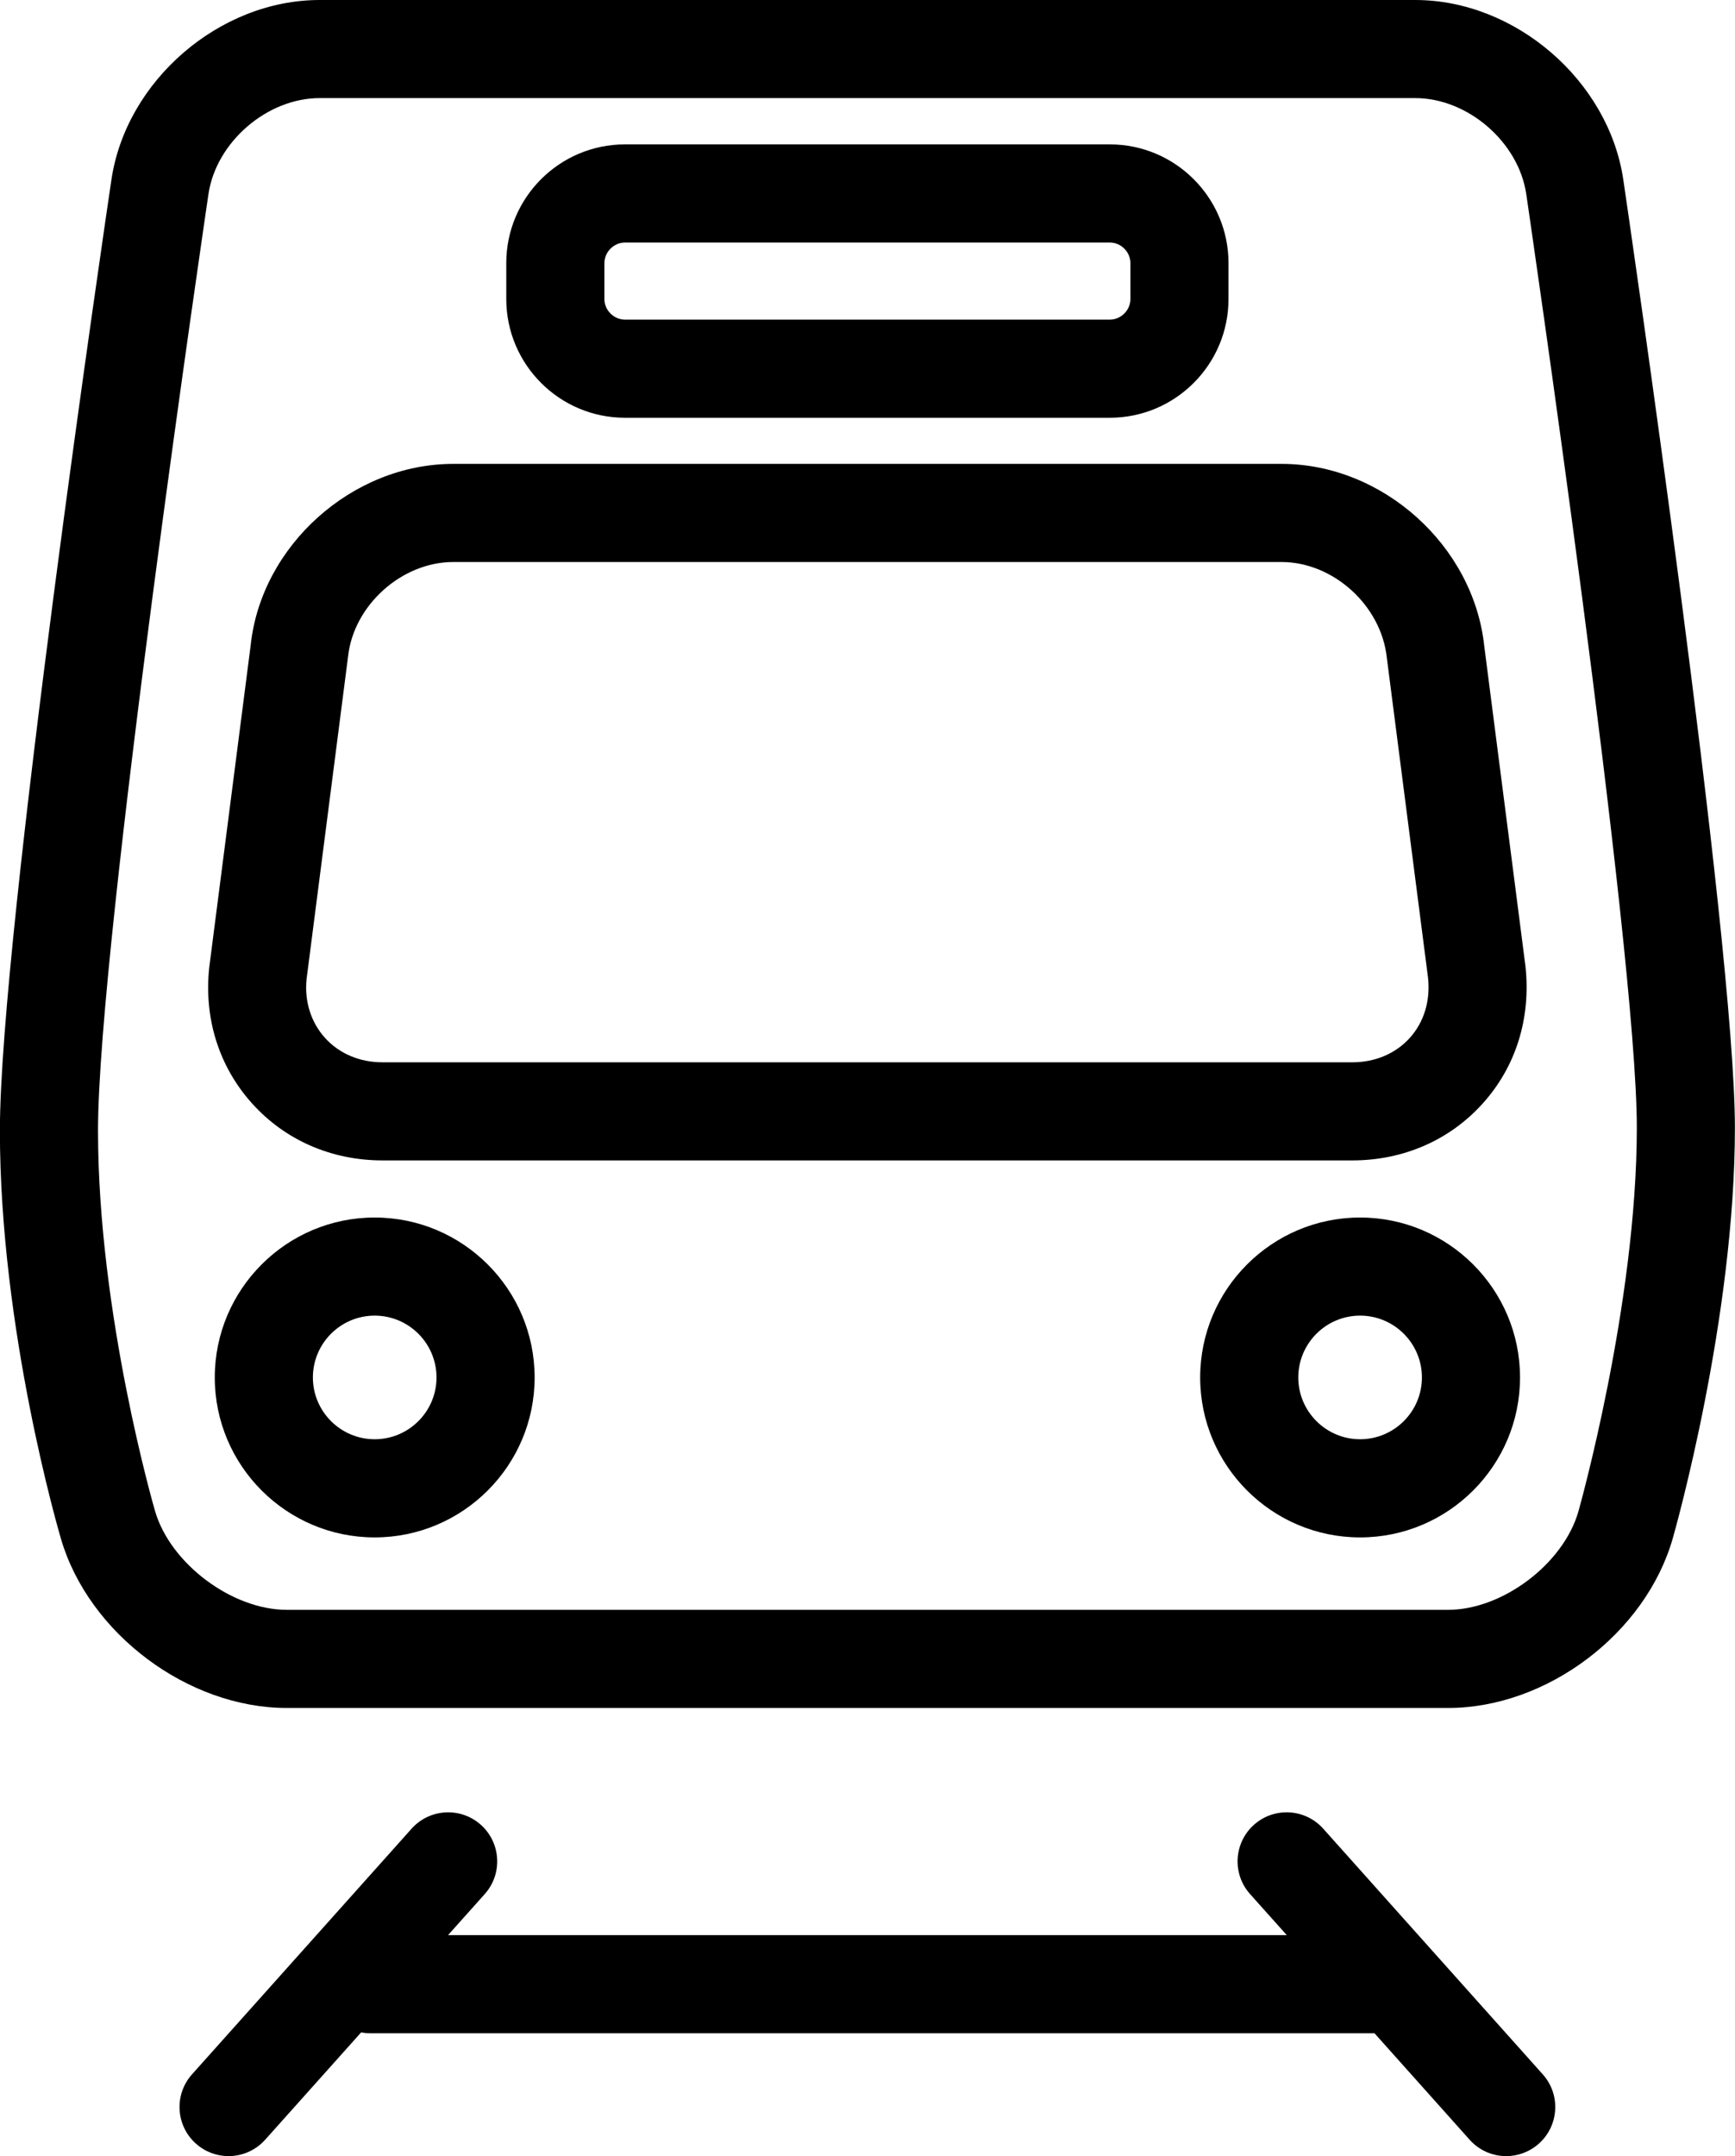
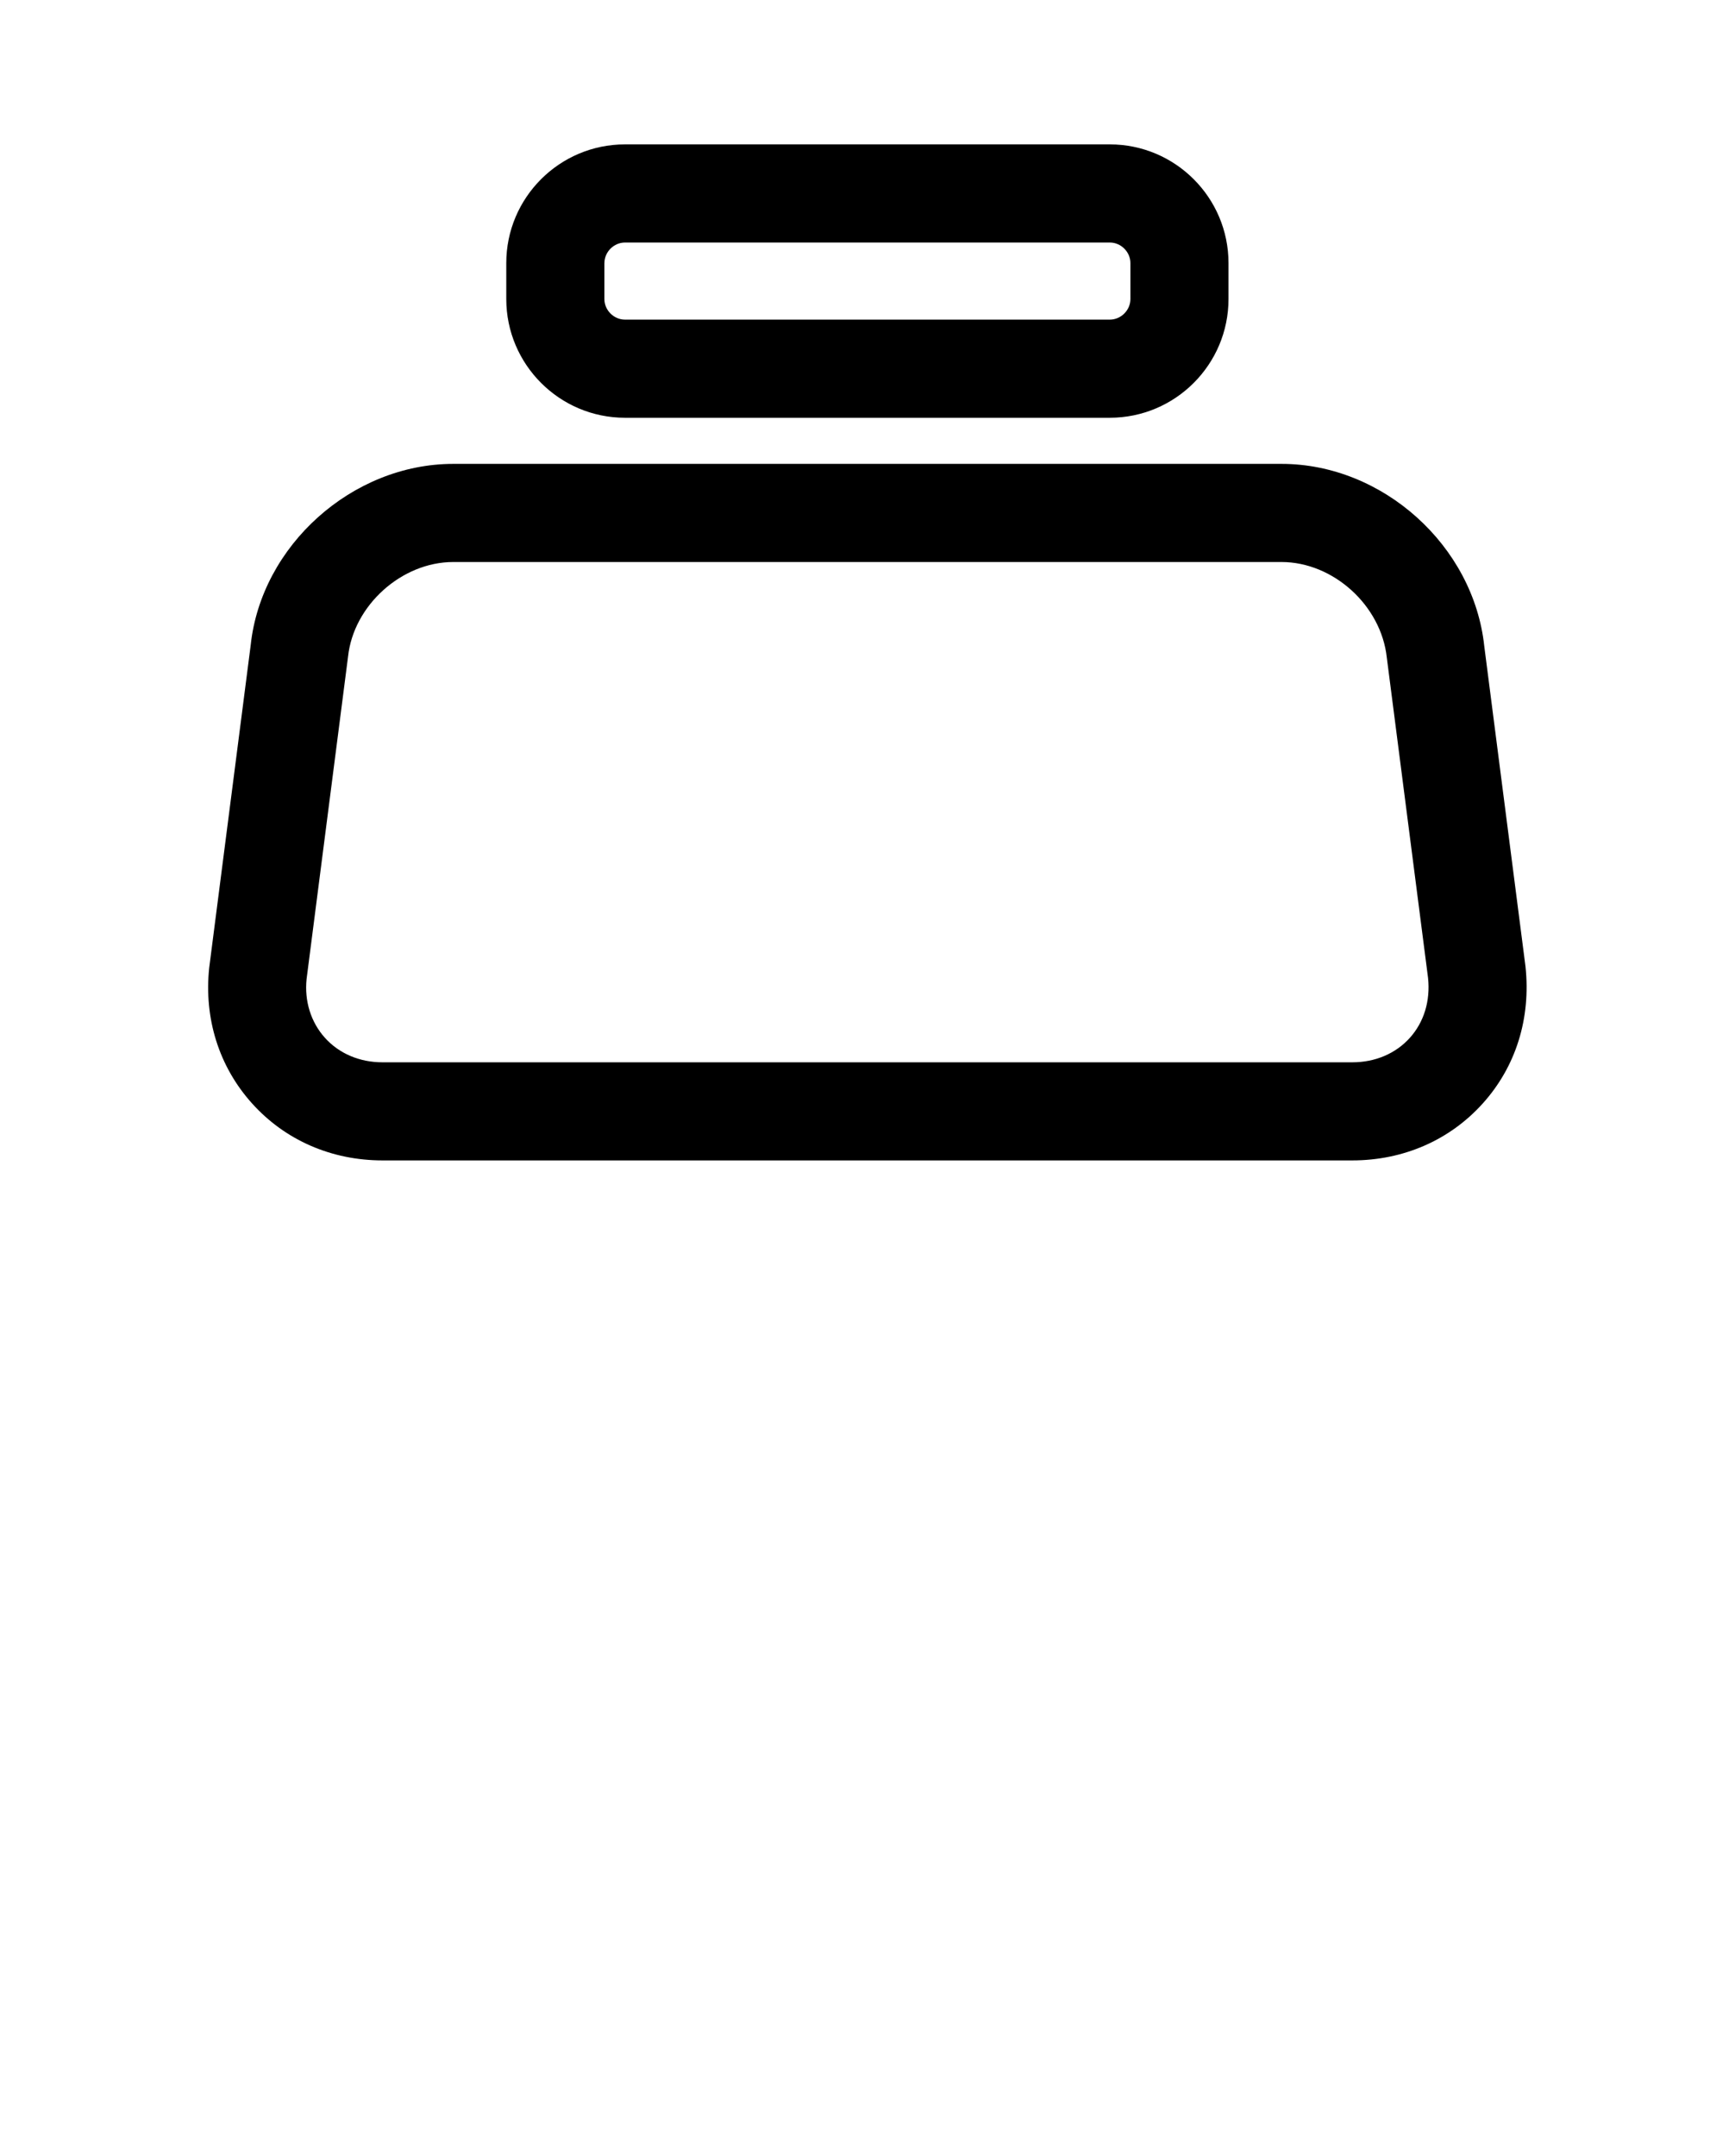
<svg xmlns="http://www.w3.org/2000/svg" enable-background="new 0 0 100 100" id="Your_Icon" version="1.1" viewBox="28.62 19.16 53.05 65.91" xml:space="preserve">
  <g>
    <g>
      <g>
        <g />
      </g>
      <g />
    </g>
  </g>
  <g>
-     <path d="M78.255,24.654c-0.447-3.029-3.301-5.494-6.362-5.494h-33.5c-3.062,0-5.917,2.464-6.366,5.493   c-0.14,0.939-3.41,23.083-3.41,29.068c0,6.088,1.794,12.234,1.87,12.492c0.854,2.894,3.886,5.16,6.901,5.16h35.509   c3.021,0,6.039-2.277,6.87-5.184c0.077-0.271,1.9-6.719,1.9-12.554C81.667,47.9,78.394,25.601,78.255,24.654z M76.882,65.365   c-0.458,1.602-2.32,3.008-3.985,3.008H37.388c-1.671,0-3.551-1.406-4.024-3.009c-0.018-0.06-1.747-5.999-1.747-11.644   c0-5.766,3.344-28.4,3.377-28.628c0.236-1.59,1.793-2.933,3.399-2.933h33.5c1.605,0,3.159,1.343,3.394,2.931   c0.034,0.23,3.381,23.028,3.381,28.544C78.667,59.043,76.899,65.304,76.882,65.365z" />
    <path d="M47.729,31.931h14.825c2.001,0,3.629-1.628,3.629-3.629v-1.099c0-2.001-1.628-3.629-3.629-3.629H47.729   c-2.001,0-3.629,1.628-3.629,3.629v1.099C44.101,30.303,45.729,31.931,47.729,31.931z M47.101,27.203   c0-0.341,0.288-0.629,0.629-0.629h14.825c0.341,0,0.629,0.288,0.629,0.629v1.099c0,0.341-0.288,0.629-0.629,0.629H47.729   c-0.341,0-0.629-0.288-0.629-0.629V27.203z" />
-     <path d="M40.076,56.38c-2.695,0-4.889,2.193-4.889,4.89c0,2.695,2.193,4.889,4.889,4.889c2.696,0,4.891-2.193,4.891-4.889   C44.967,58.573,42.772,56.38,40.076,56.38z M40.076,63.158c-1.041,0-1.889-0.848-1.889-1.889c0-1.042,0.848-1.89,1.889-1.89   c1.043,0,1.891,0.848,1.891,1.89C41.967,62.311,41.119,63.158,40.076,63.158z" />
-     <path d="M70.207,56.38c-2.696,0-4.89,2.193-4.89,4.89c0,2.695,2.193,4.889,4.89,4.889s4.89-2.193,4.89-4.889   C75.097,58.573,72.903,56.38,70.207,56.38z M70.207,63.158c-1.042,0-1.89-0.848-1.89-1.889c0-1.042,0.848-1.89,1.89-1.89   s1.89,0.848,1.89,1.89C72.097,62.311,71.249,63.158,70.207,63.158z" />
    <path d="M74.004,38.918c-0.325-3.075-3.105-5.577-6.198-5.577H42.479c-3.092,0-5.872,2.501-6.194,5.543l-1.268,9.857   c-0.165,1.555,0.3,3.029,1.31,4.151c1.01,1.123,2.428,1.742,3.991,1.742h29.649c1.563,0,2.981-0.619,3.991-1.742   c1.01-1.122,1.475-2.597,1.306-4.185L74.004,38.918z M71.728,50.887c-0.434,0.482-1.059,0.748-1.761,0.748H40.317   c-0.702,0-1.327-0.266-1.761-0.748c-0.434-0.481-0.631-1.131-0.562-1.796l1.268-9.857c0.167-1.568,1.64-2.893,3.216-2.893h25.327   c1.577,0,3.049,1.325,3.219,2.926l1.261,9.791C72.358,49.756,72.161,50.405,71.728,50.887z" />
-     <path d="M69.079,75.063c-0.551-0.616-1.5-0.672-2.118-0.118c-0.617,0.552-0.671,1.501-0.118,2.118l1.122,1.254H42.32l1.121-1.254   c0.552-0.617,0.499-1.566-0.118-2.118s-1.567-0.499-2.118,0.118l-6.714,7.51c-0.552,0.617-0.499,1.565,0.118,2.117   c0.286,0.256,0.644,0.383,0.999,0.383c0.412,0,0.823-0.17,1.119-0.5l2.935-3.282c0.086,0.016,0.175,0.026,0.266,0.026h30.719   l2.909,3.255c0.296,0.331,0.706,0.501,1.119,0.501c0.355,0,0.713-0.127,0.999-0.383c0.617-0.551,0.671-1.5,0.118-2.117   L69.079,75.063z" />
  </g>
</svg>